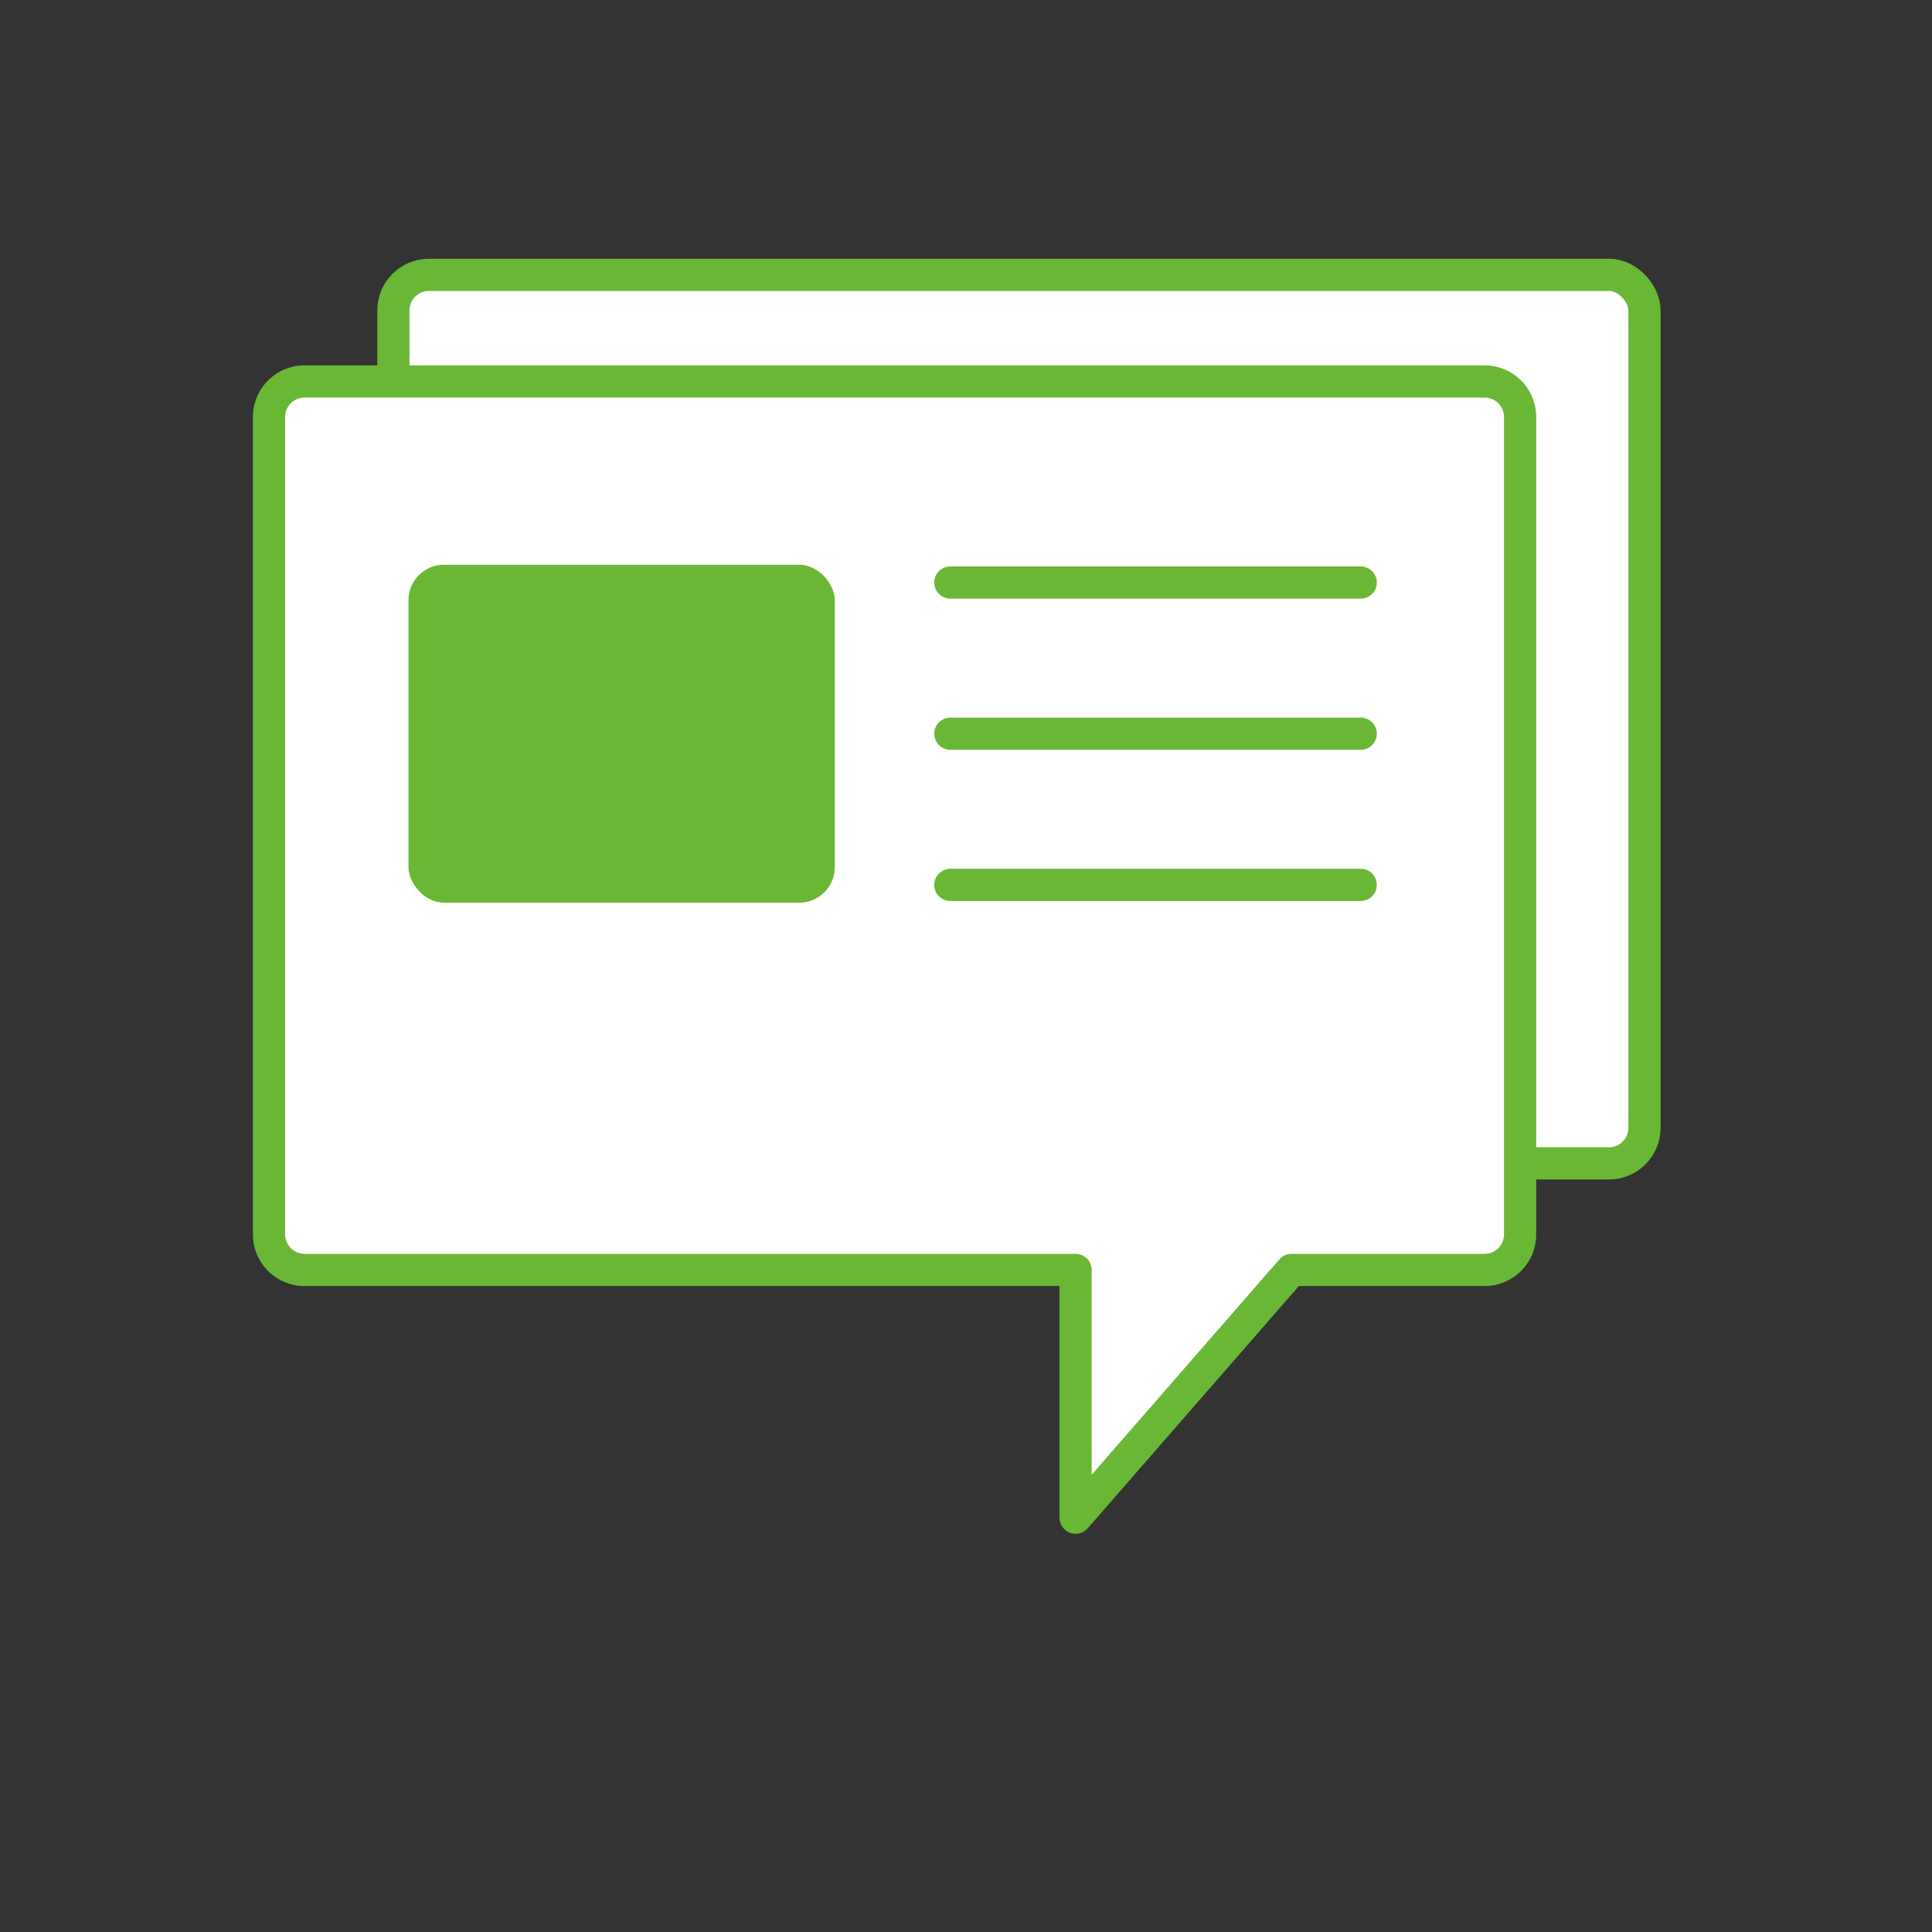
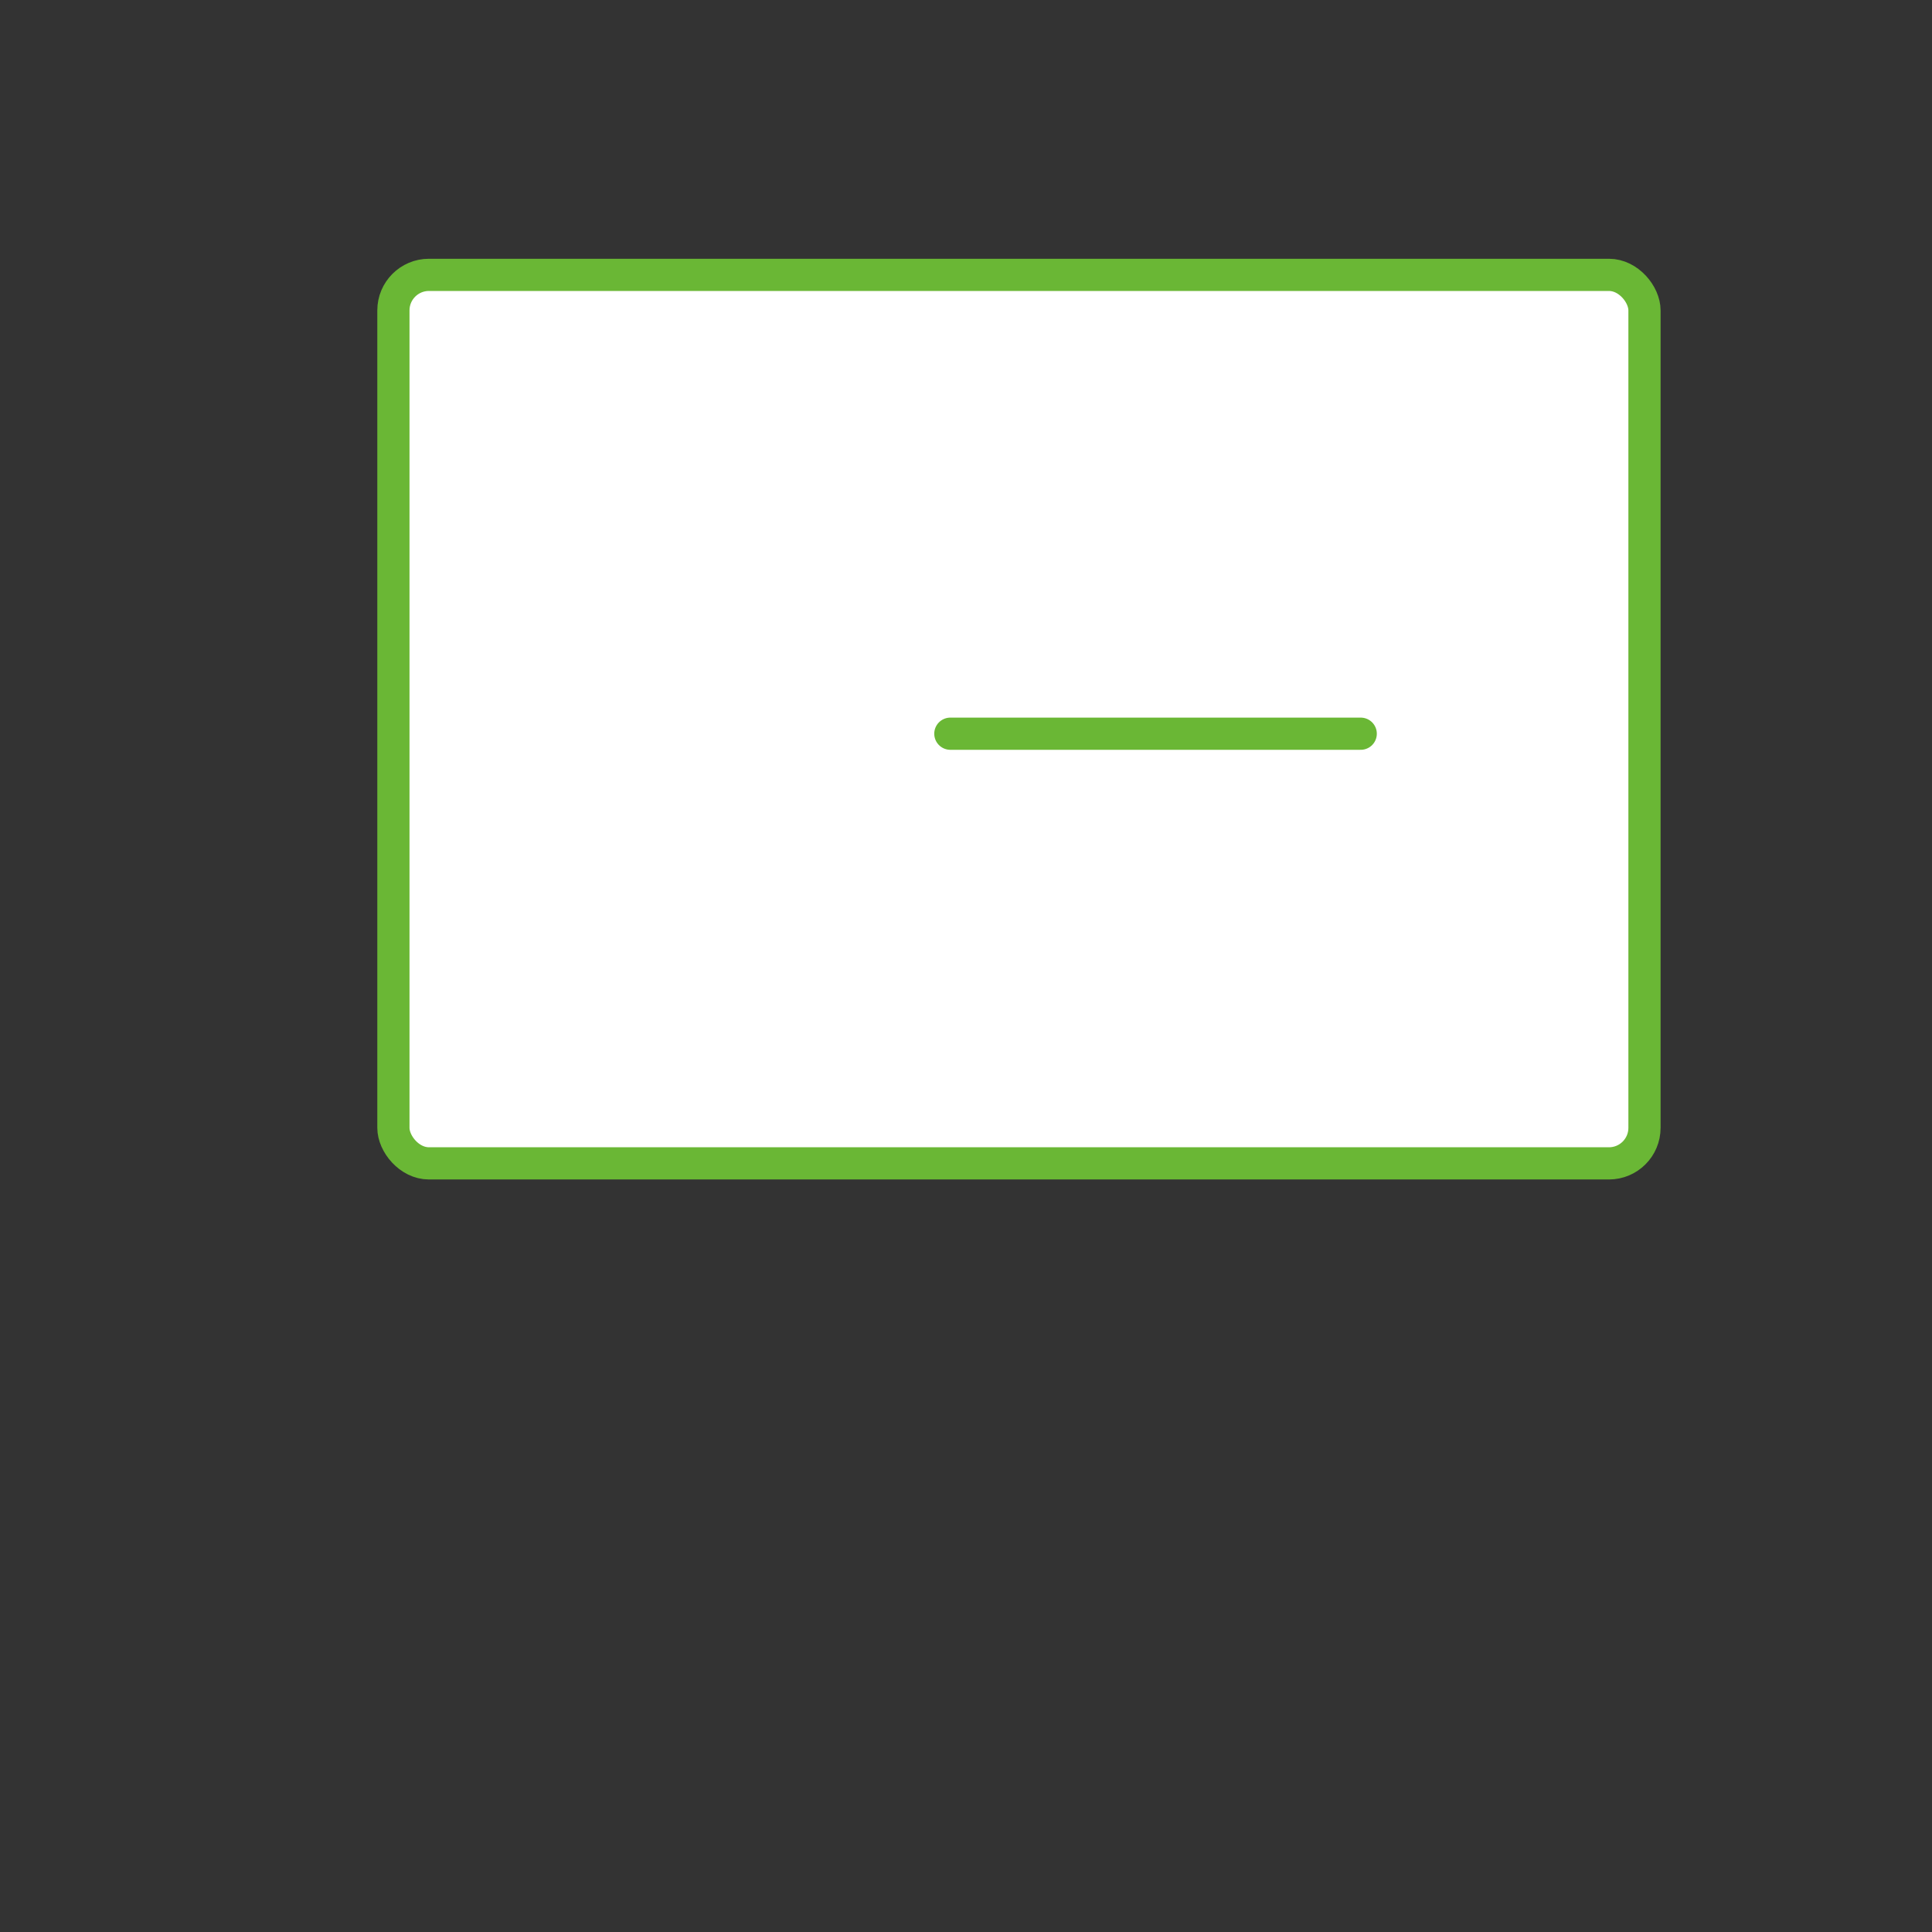
<svg xmlns="http://www.w3.org/2000/svg" id="レイヤー_1" data-name="レイヤー 1" width="120" height="120" viewBox="0 0 120 120">
  <rect x="0" y="0" width="120" height="120" fill="#333333" stroke="none" />
  <defs>
    <style> .cls-1, .cls-2 { fill: #fff; } .cls-1, .cls-3 { stroke: #6ab735; stroke-linecap: round; stroke-linejoin: round; stroke-width: 2px; } .cls-3 { fill: none; } .cls-4 { fill: #6ab735; } </style>
  </defs>
  <title>ic-ar-information</title>
  <g>
    <rect class="cls-1" x="24.435" y="17.072" width="77.707" height="55.187" rx="2.207" />
    <g>
      <g>
-         <path class="cls-2" d="M92.209,23.693H18.917a2.207,2.207,0,0,0-2.207,2.207V76.673a2.207,2.207,0,0,0,2.207,2.207H66.807V94.266L80.218,78.88H92.209a2.207,2.207,0,0,0,2.207-2.207V25.9A2.207,2.207,0,0,0,92.209,23.693Z" />
-         <path class="cls-3" d="M92.209,23.693H18.917a2.207,2.207,0,0,0-2.207,2.207V76.673a2.207,2.207,0,0,0,2.207,2.207H66.807V94.266L80.218,78.88H92.209a2.207,2.207,0,0,0,2.207-2.207V25.9A2.207,2.207,0,0,0,92.209,23.693Z" />
-       </g>
-       <rect class="cls-4" x="25.371" y="35.077" width="26.48" height="20.99" rx="2.207" />
-       <line class="cls-1" x1="59.028" y1="36.181" x2="84.517" y2="36.181" />
+         </g>
      <line class="cls-1" x1="59.028" y1="45.572" x2="84.517" y2="45.572" />
-       <line class="cls-1" x1="59.028" y1="54.963" x2="84.517" y2="54.963" />
    </g>
  </g>
</svg>